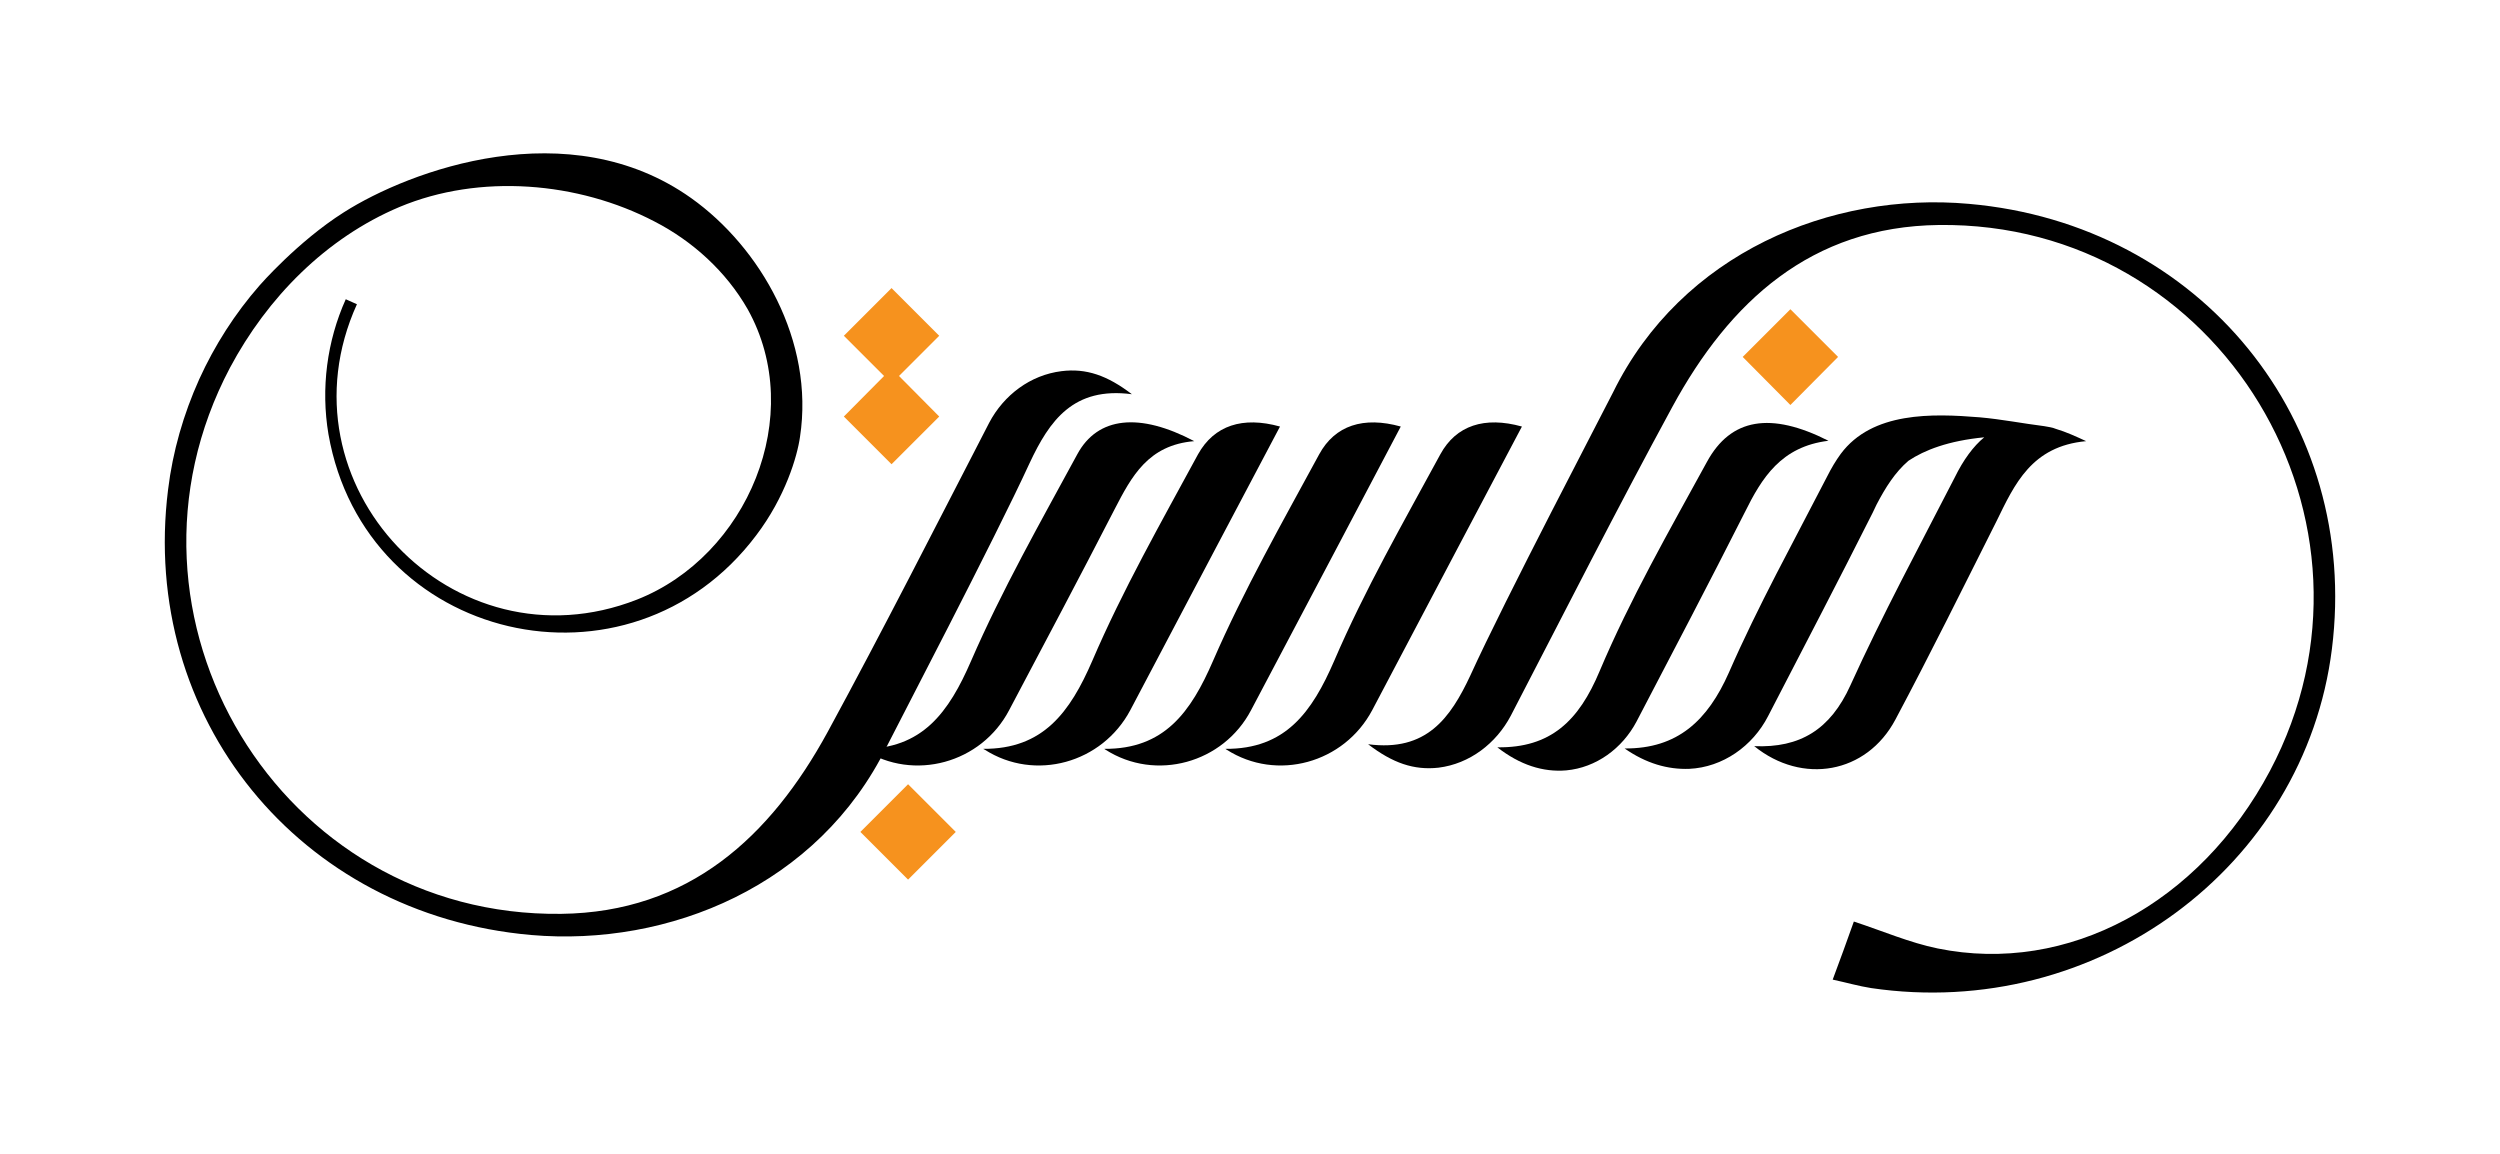
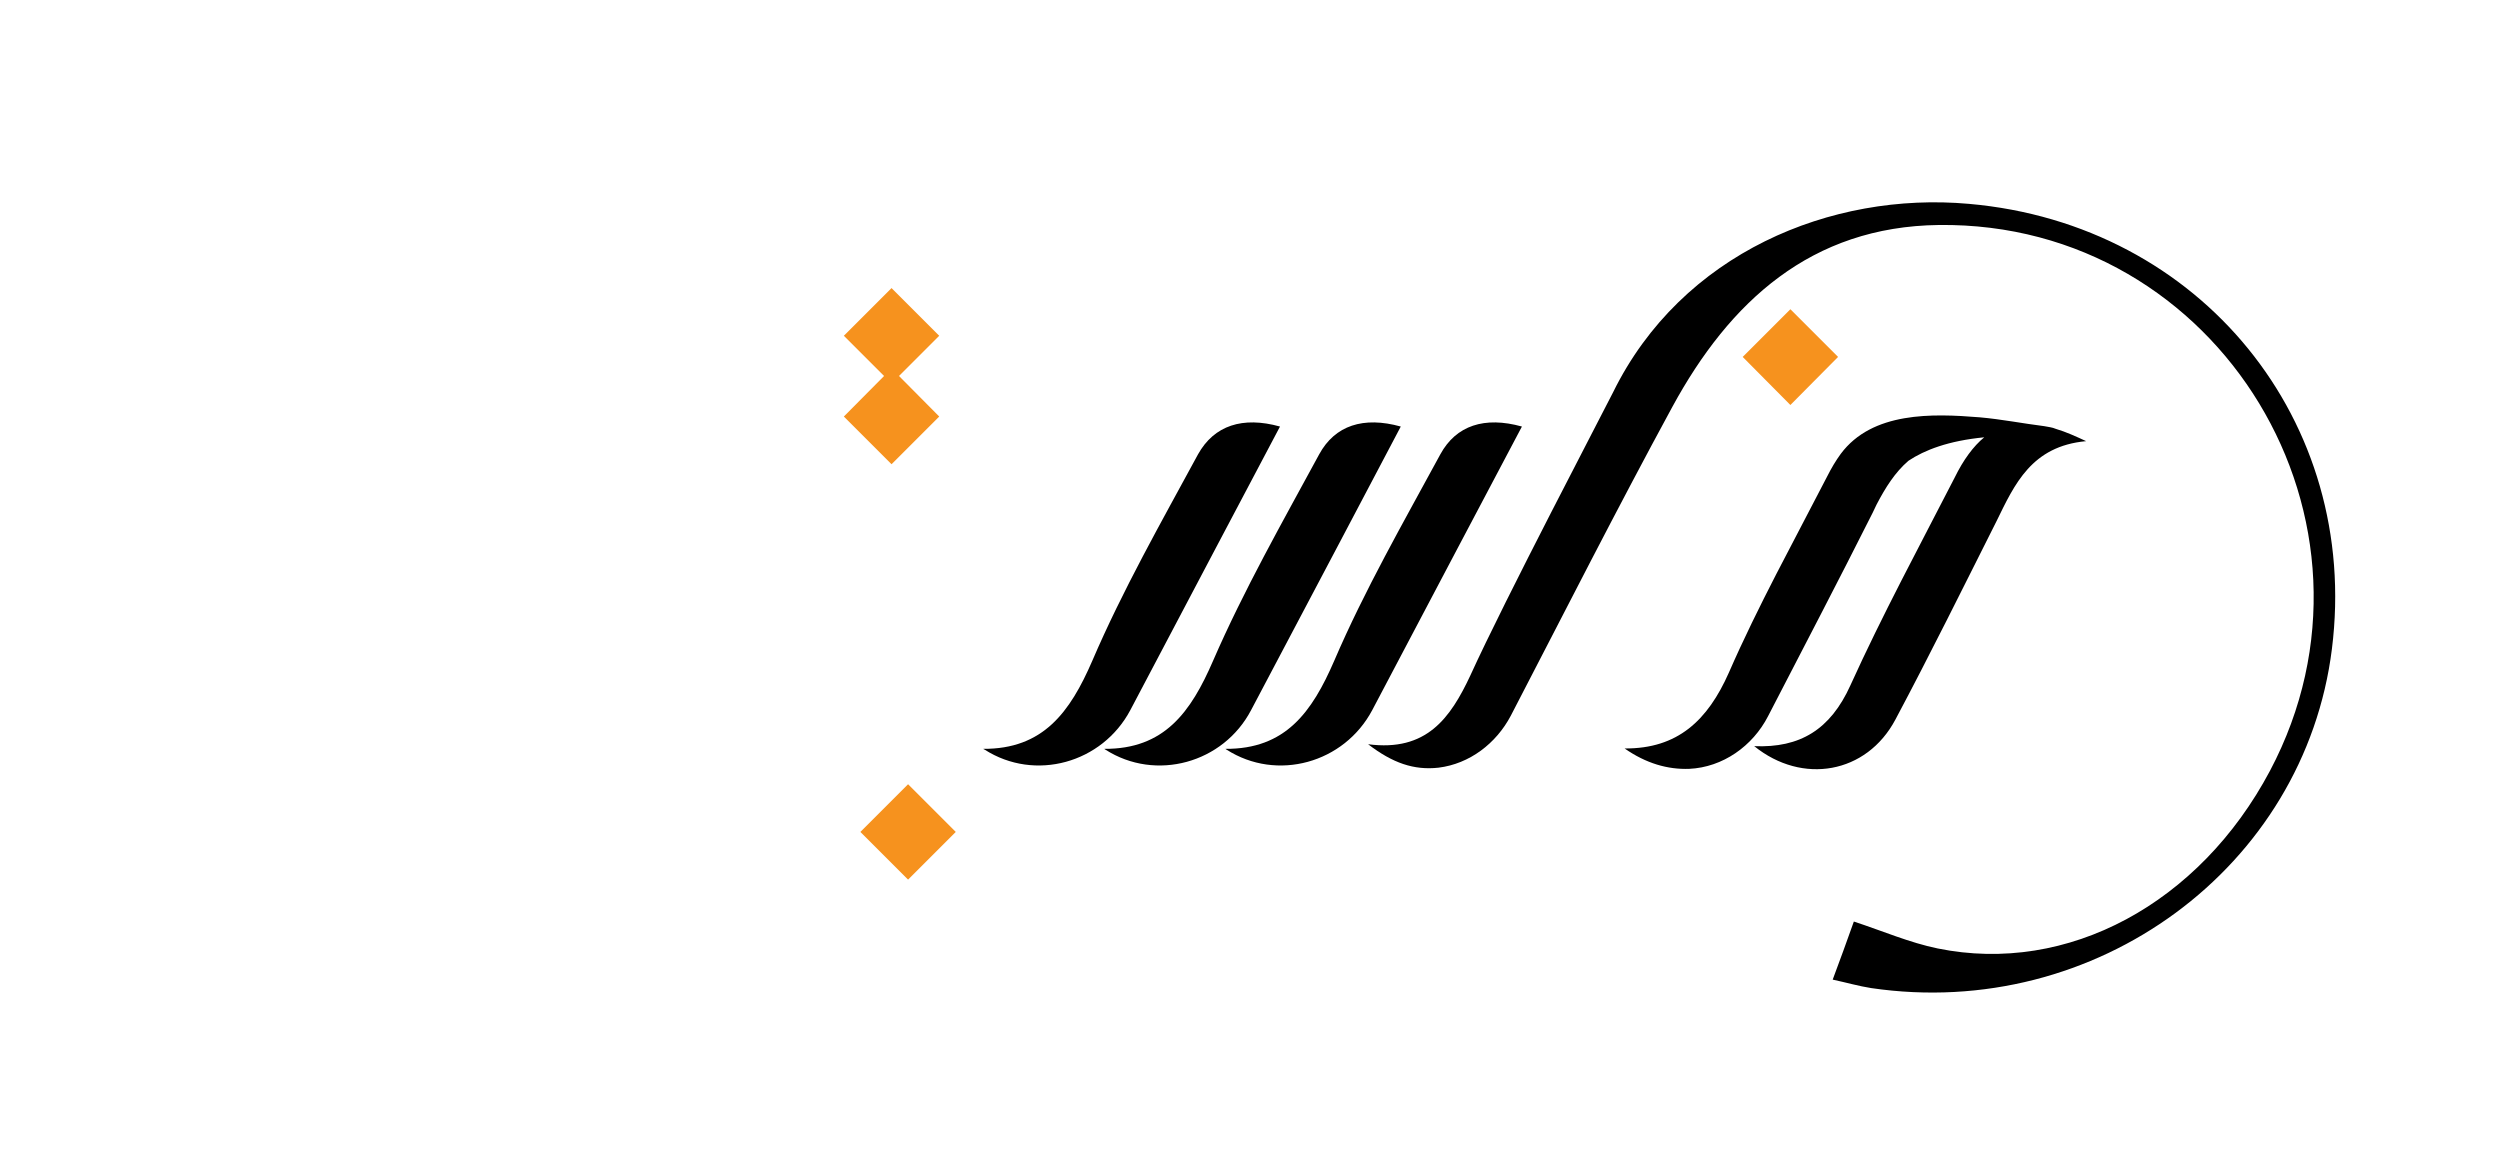
<svg xmlns="http://www.w3.org/2000/svg" version="1.2" viewBox="0 0 650 300" width="650" height="300">
  <title>Logo Version Black-svg</title>
  <style>
		.s0 { fill: #000000 } 
		.s1 { fill: #f6921e } 
	</style>
  <g id="Layer">
	</g>
  <g id="Layer">
    <path id="Layer" class="s0" d="m355.7 193.5c15.2 2 21.4-6.8 26.6-17.9 9-19.8 34.5-68.4 37.1-73.6 17.8-36.2 56.7-52.2 92.5-49 60.4 5.3 101.8 56.6 94.4 115.7-7.1 56.9-61.4 96.8-119.8 88.2-3.2-0.5-6.3-1.4-10-2.2 1.9-5.1 3.7-10 5.5-15.1 7.6 2.5 14.5 5.5 21.8 7 33.8 6.9 68.1-11.7 86.4-46.2 34.2-64.6-13-142.8-86.1-141.9-33.2 0.4-54.4 19.9-69.3 47.3-14.4 26.5-28.1 53.5-42 80.3-3.8 7.2-10.7 12.5-18.8 13.5-6.4 0.7-11.9-1.2-18.3-6.1z" />
-     <path id="Layer" class="s0" d="m310.5 114.7c-12 1-16.3 9.2-20.7 17.7-9 17.5-18.2 34.8-27.4 52.2-7.2 13.8-24.8 18.7-37.9 10.3q-0.1-0.1-0.3-0.2c15.6 0.1 22.5-9.5 28.3-22.9 8-18.4 18-36 27.6-53.7 5.3-9.8 16.2-10.9 30.4-3.4z" />
    <path id="Layer" class="s0" d="m332.8 110.9c0 0-31.4 59.4-38.9 73.7-7.3 13.8-24.8 18.7-37.9 10.3q-0.2-0.1-0.4-0.2c15.6 0.1 22.6-9.5 28.4-22.9 7.9-18.4 17.9-36 27.5-53.7 4.2-7.5 11.6-9.9 21.3-7.2z" />
    <path id="Layer" class="s0" d="m364.2 110.9c0 0-31.3 59.4-38.9 73.7-7.2 13.8-24.8 18.7-37.9 10.3q-0.1-0.1-0.3-0.2c15.6 0.1 22.5-9.5 28.3-22.9 8-18.4 18-36 27.6-53.7 4.1-7.5 11.5-9.9 21.2-7.2z" />
    <path id="Layer" class="s0" d="m395.7 110.9c0 0-31.4 59.4-38.9 73.7-7.3 13.8-24.8 18.7-37.9 10.3q-0.2-0.1-0.3-0.2c15.6 0.1 22.5-9.5 28.3-22.9 7.9-18.4 18-36 27.6-53.7 4.1-7.5 11.5-9.9 21.2-7.2z" />
-     <path id="Layer" class="s0" d="m475.4 114.6c-12.3 1.5-17.3 9.6-21.8 18.7-9.2 18.2-18.7 36.3-28.1 54.3-3.7 7-10.5 12-18.3 12.7-6 0.5-12-1.4-17.9-6 13.9 0.2 21.2-6.9 26.6-19.8 7.9-18.7 18.1-36.5 27.9-54.4 6.2-11.4 16.6-13.1 31.6-5.5z" />
+     <path id="Layer" class="s0" d="m475.4 114.6z" />
    <path id="Layer" class="s0" d="m542.4 114.7c-14.2 1.3-18.6 11.2-23.3 20.8-8.7 17.3-17.2 34.5-26.3 51.6-7.5 14.1-24.2 17-36.7 6.9 11.9 0.5 19.8-4.3 25-15.8 8.3-18.3 17.9-36.1 27.1-54 2.3-4.7 4.9-8.2 7.7-10.5-9.3 0.9-15.5 3.3-19.7 6.1-3.5 3-6 7-8.3 11.4q-0.5 1-1 2.1c-8.9 17.7-18.1 35.3-27.2 52.9-4 7.8-11.8 13.3-20.5 13.7-5.6 0.2-11.2-1.4-16.8-5.3 13.8 0.1 21.6-7.3 27.1-19.7 7.6-17.4 16.8-34 25.5-50.9q1.7-3.4 3.6-6c8.2-11 23.8-10.5 36.1-9.5 5.7 0.5 11.2 1.6 16.8 2.3 1 0.2 2.1 0.3 3 0.7 2.7 0.8 5.3 2 7.9 3.2z" />
-     <path id="Layer" class="s0" d="m294.3 102.5c-15.2-2-21.4 6.8-26.6 17.9-9.1 19.8-34.5 68.4-37.1 73.6-17.8 36.3-56.7 52.2-92.5 49.1-60.4-5.3-101.8-56.6-94.4-115.8 1.2-9.9 4-19.6 8.1-28.7 4-8.8 9.3-17.1 15.7-24.4 0 0 9.9-11.4 21.9-19 17.1-10.9 58.5-26.3 90.3-3.7 18 12.8 32.1 37.2 28.3 62.1-0.7 5-3.8 15.6-11.4 25.6-33 43.8-101.7 27.9-111.2-26.3-2-11.9-0.4-24.2 4.5-35.1l2.9 1.3c-21.2 46.8 25 95.5 72.8 76.8 28.7-11.3 44.2-47.9 28.8-75.5-5.6-9.8-14.3-17.7-24.2-22.8-19.9-10.4-45.5-12.5-66.3-3.8-19.2 8.1-34.4 23.6-44.1 41.8-34.2 64.7 13 142.9 86.1 142 33.2-0.4 54.4-20 69.3-47.3 14.4-26.5 28.1-53.5 42-80.4 3.8-7.2 10.7-12.4 18.8-13.4 6.4-0.8 11.9 1.1 18.3 6z" />
  </g>
  <g id="Layer">
	</g>
  <g id="Layer">
    <path id="Layer" class="s1" d="m453.1 92.8l12.4-12.4 12.4 12.4-12.4 12.5z" />
  </g>
  <g id="Layer">
    <path id="Layer" class="s1" d="m223.7 216.3l12.4-12.4 12.4 12.4-12.4 12.4z" />
  </g>
  <g id="Layer">
    <path id="Layer" class="s1" d="m231.8 74.9l12.4 12.4-12.4 12.4-12.4-12.4z" />
  </g>
  <g id="Layer">
    <path id="Layer" class="s1" d="m231.8 95.8l12.4 12.5-12.4 12.4-12.4-12.4z" />
  </g>
</svg>